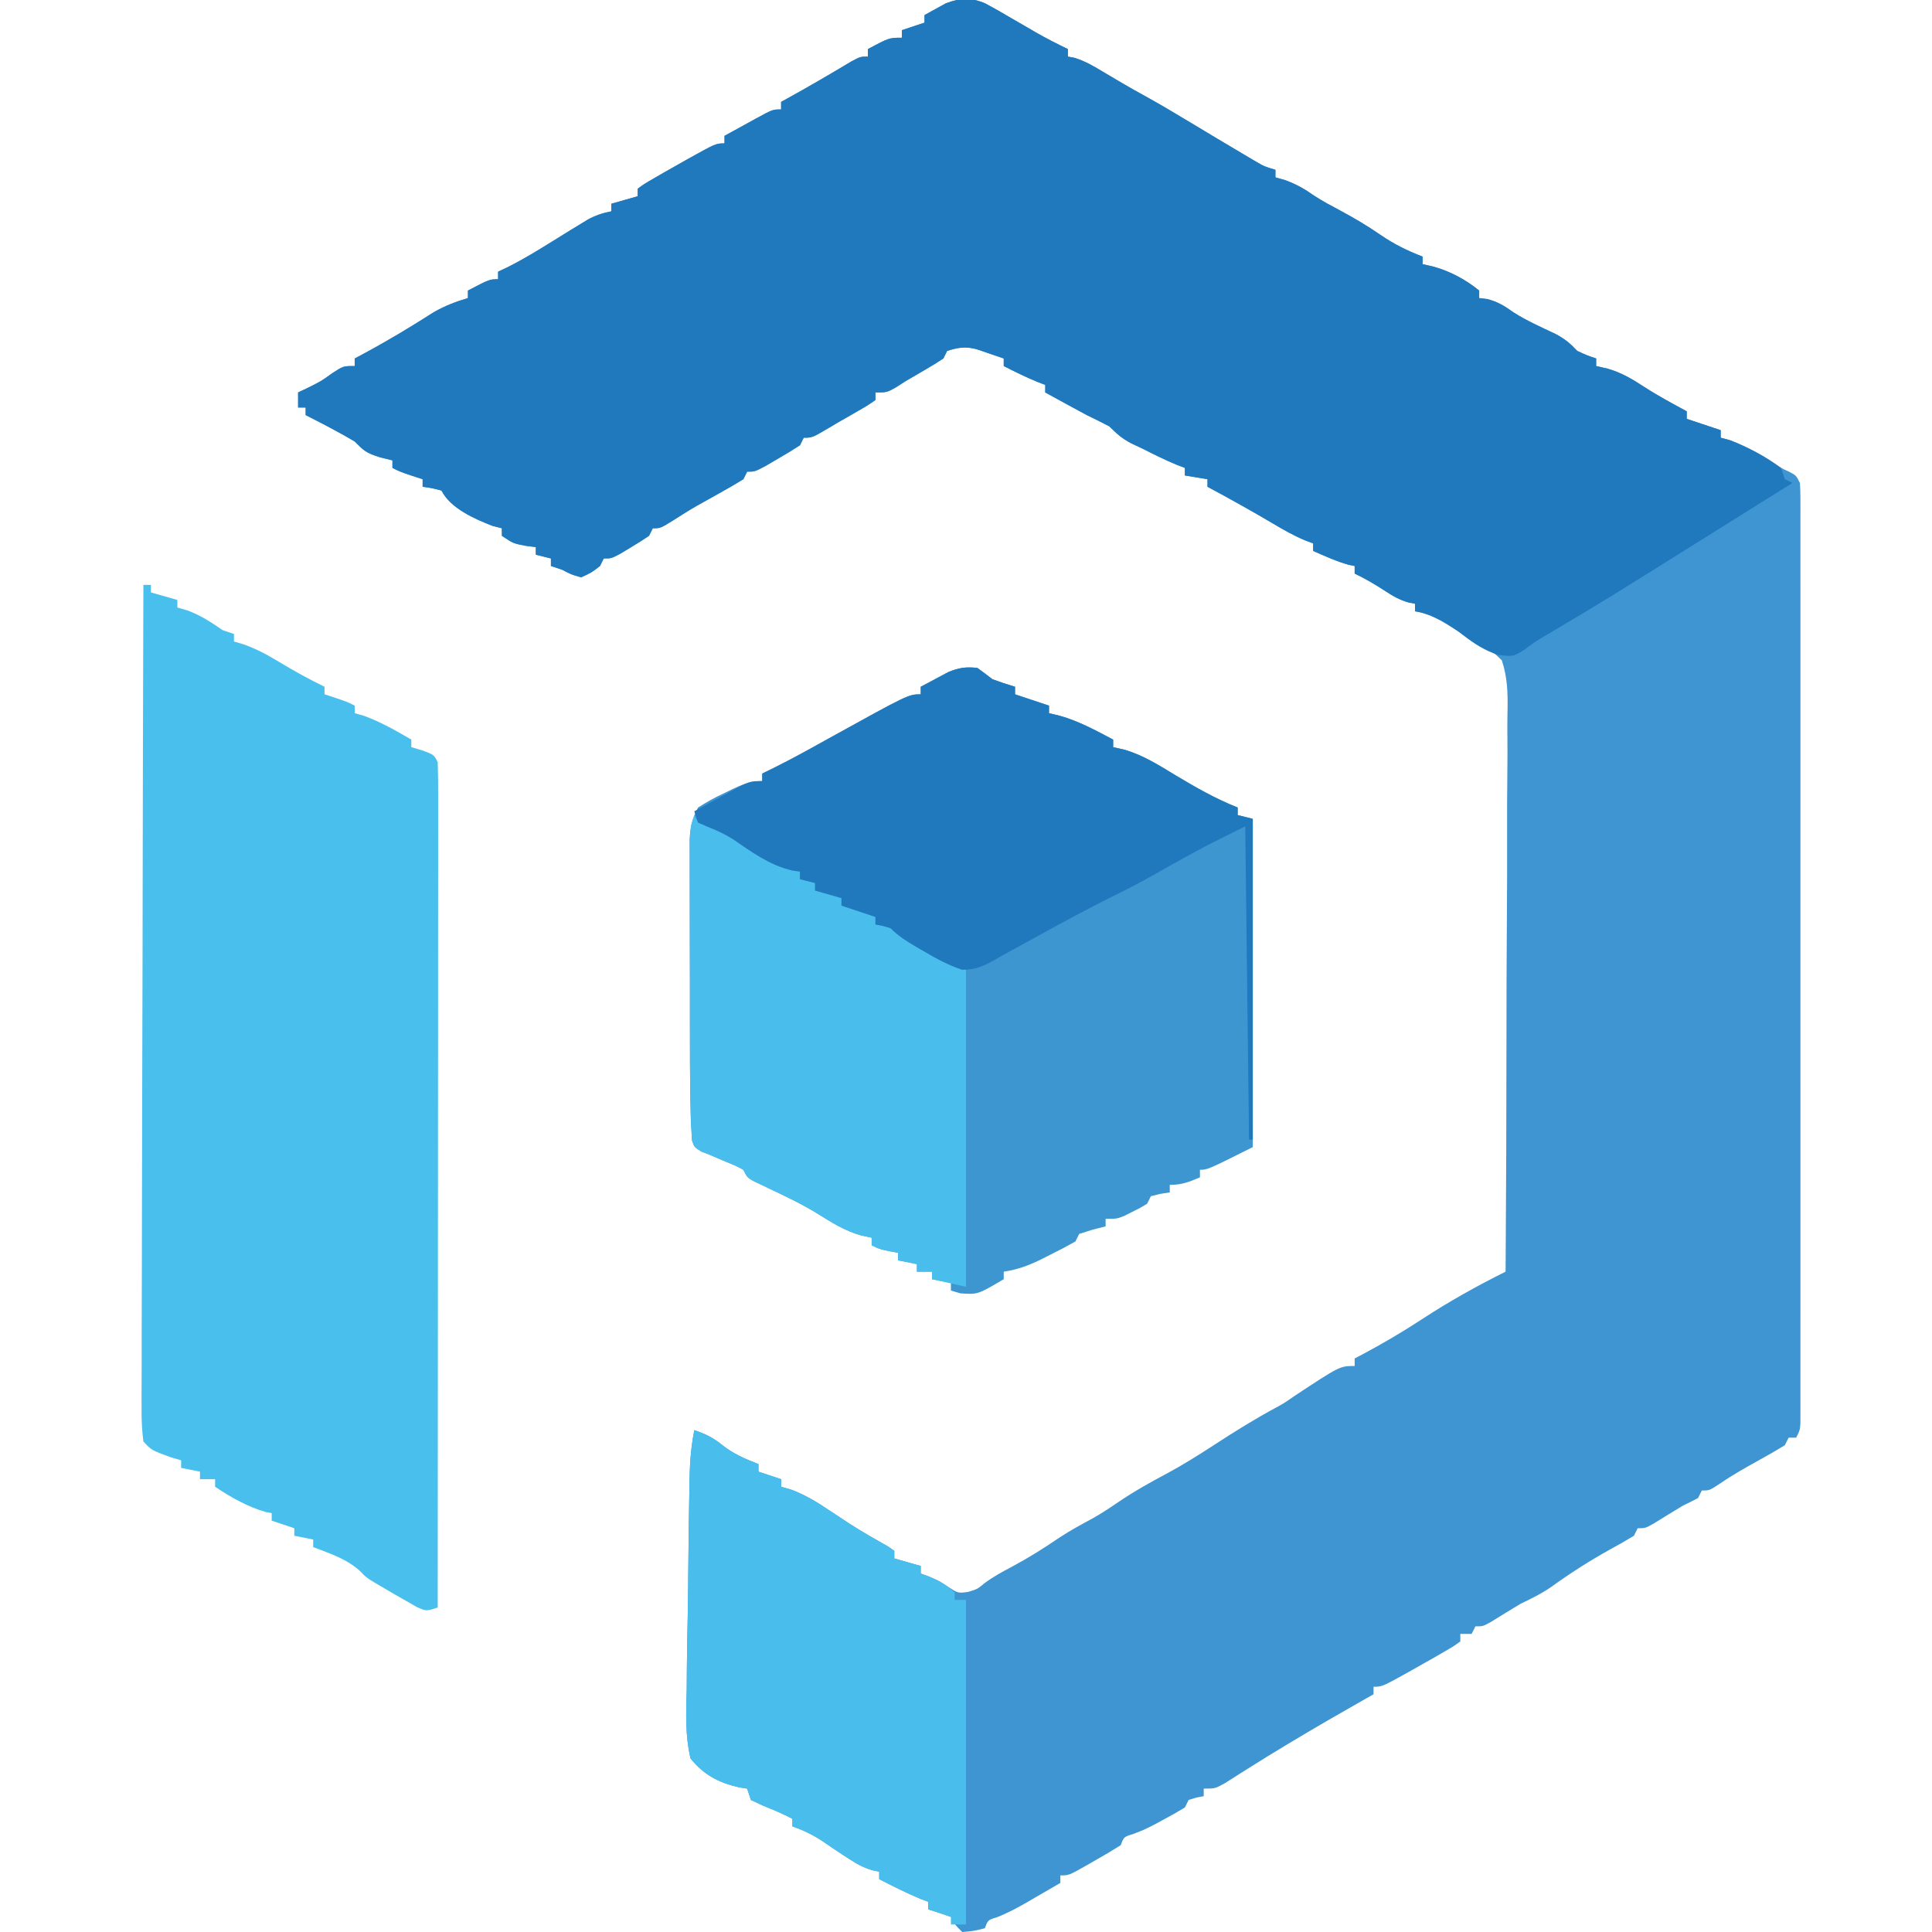
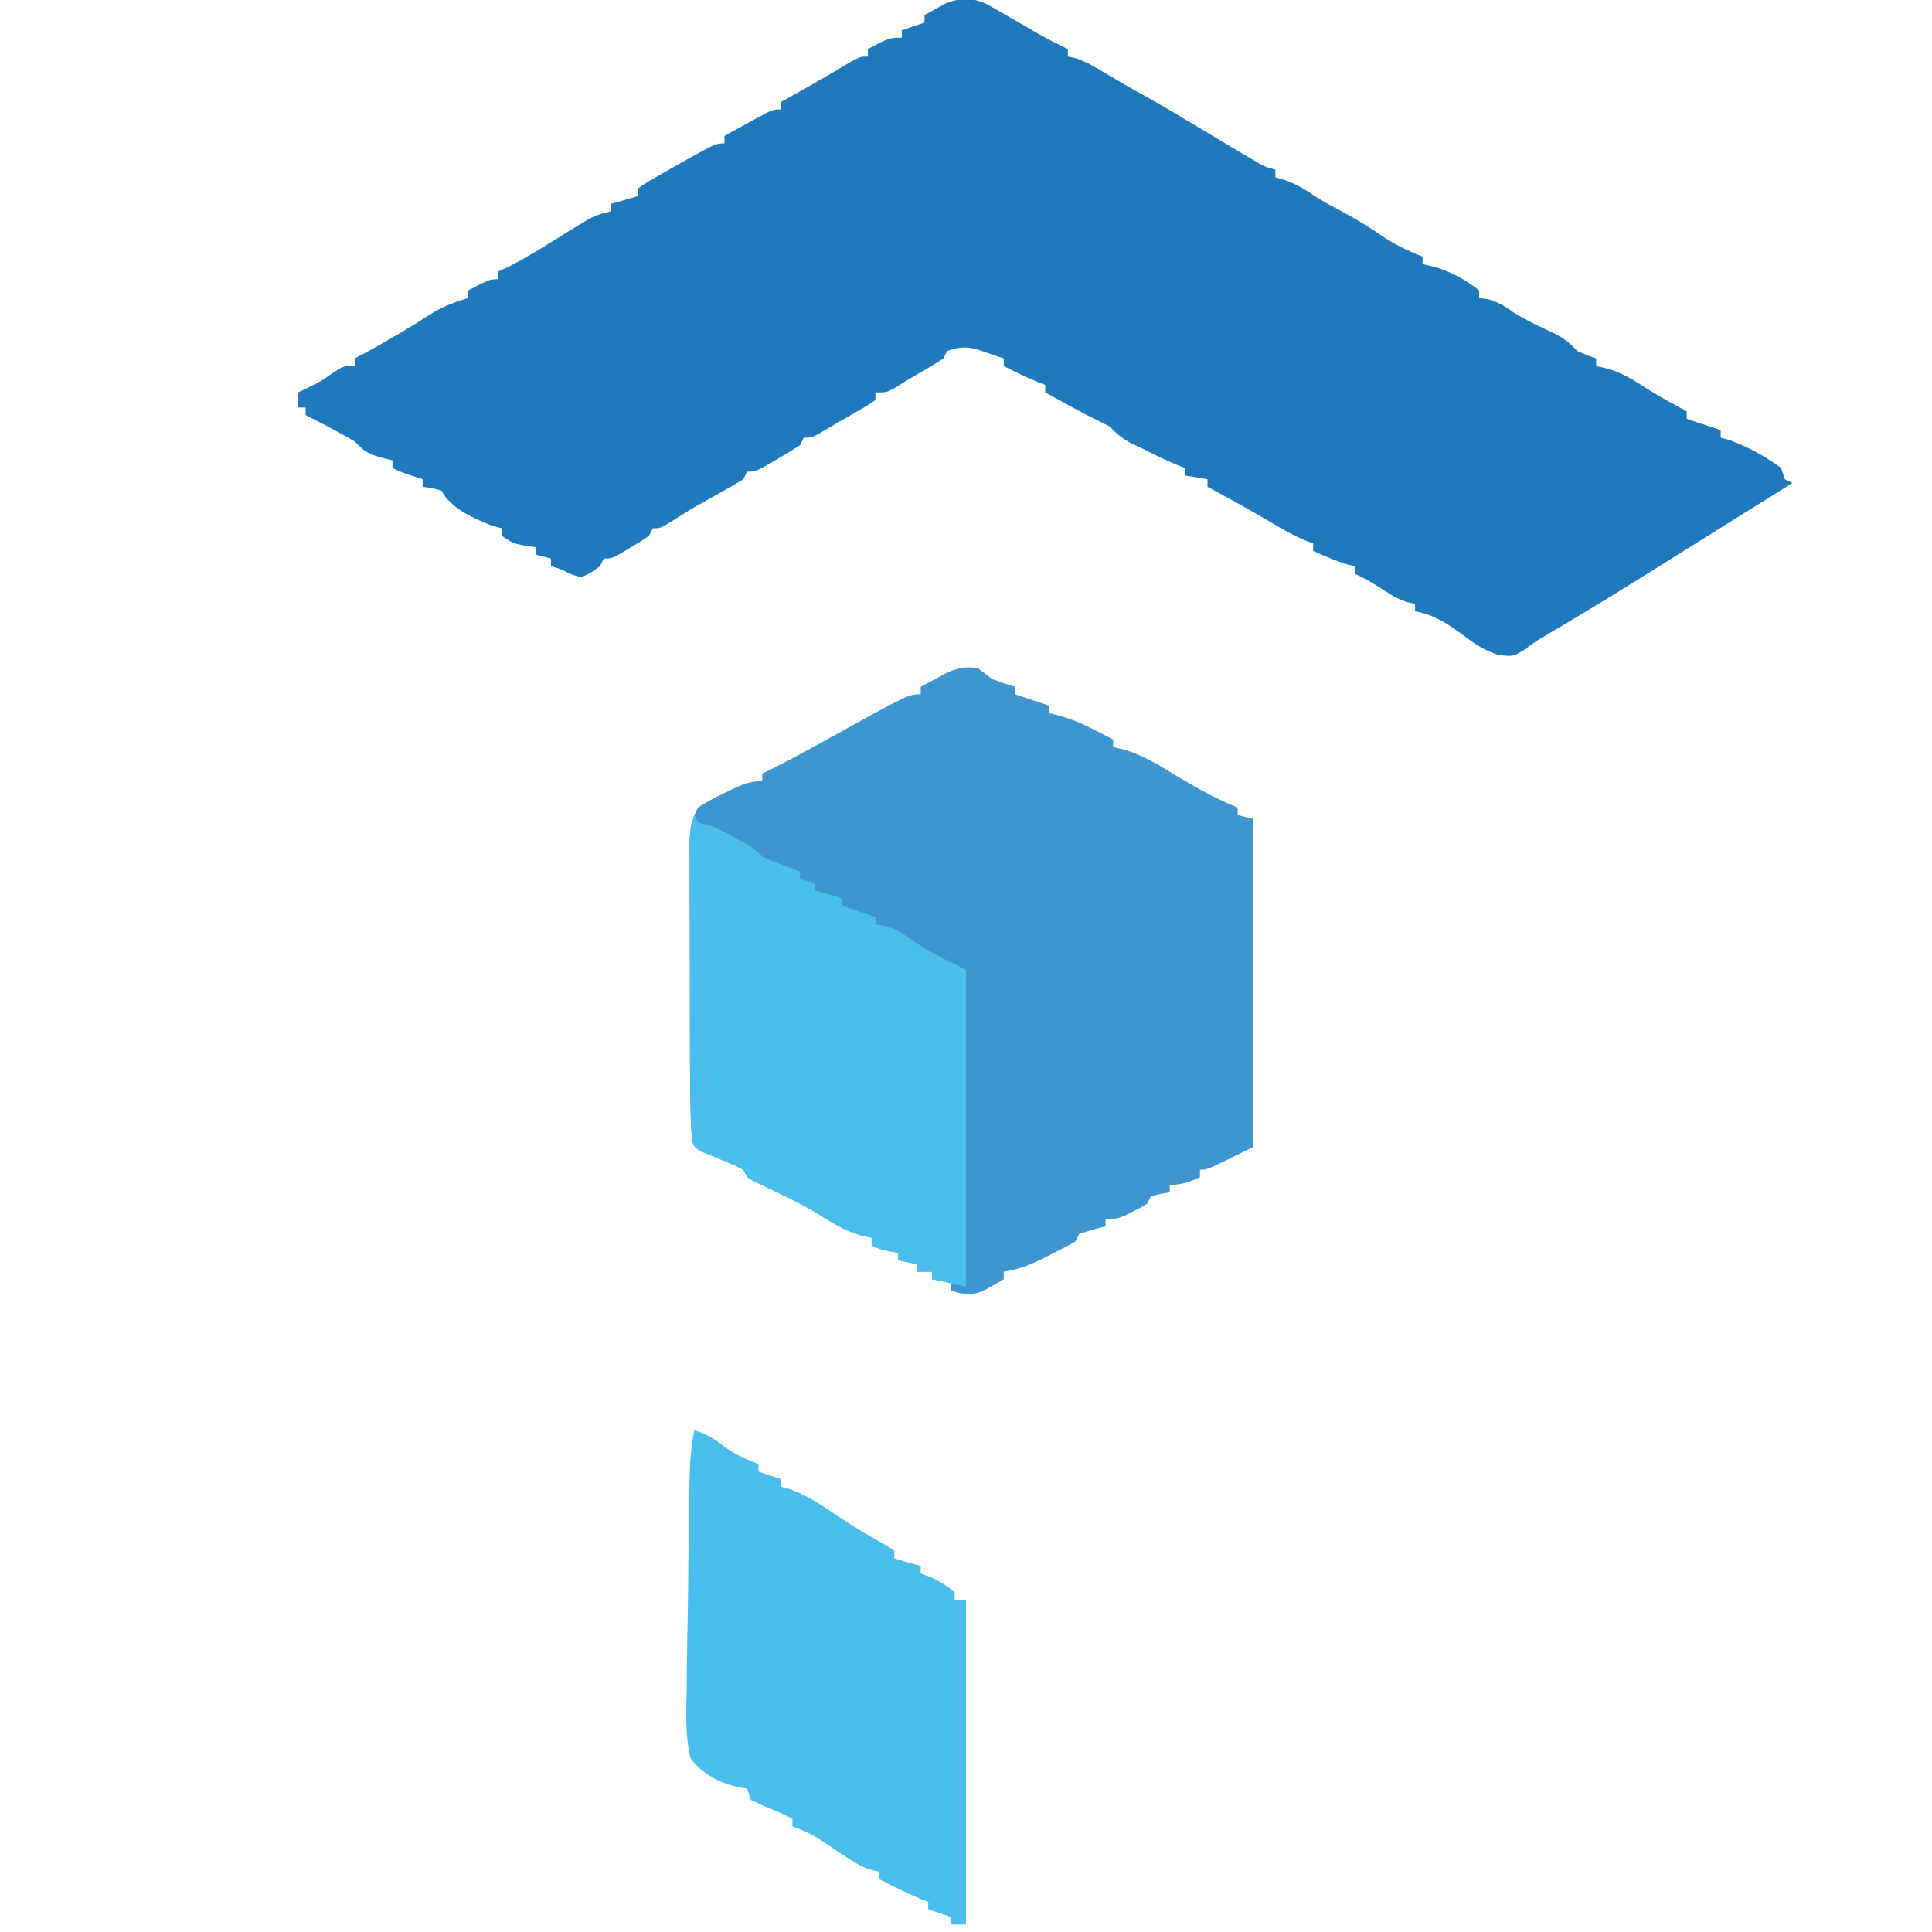
<svg xmlns="http://www.w3.org/2000/svg" version="1.1" width="512" height="512">
-   <path d="M0 0 C2.352 1.242 4.643 2.558 6.931 3.916 C8.493 4.819 10.056 5.721 11.619 6.623 C12.721 7.264 12.721 7.264 13.845 7.918 C16.494 9.423 19.188 10.78 21.931 12.103 C21.931 12.763 21.931 13.423 21.931 14.103 C22.474 14.201 23.017 14.299 23.576 14.4 C26.574 15.295 28.938 16.741 31.619 18.353 C35.136 20.446 38.648 22.523 42.244 24.478 C46.304 26.714 50.274 29.086 54.244 31.478 C59.046 34.37 63.851 37.257 68.681 40.103 C69.625 40.66 70.568 41.217 71.541 41.791 C73.962 43.213 73.962 43.213 76.931 44.103 C76.931 44.763 76.931 45.423 76.931 46.103 C77.797 46.351 78.664 46.598 79.556 46.853 C82.467 47.931 84.599 49.132 87.111 50.908 C89.413 52.42 91.812 53.684 94.244 54.978 C97.865 56.919 101.298 58.96 104.681 61.291 C108.307 63.78 111.828 65.532 115.931 67.103 C115.931 67.763 115.931 68.423 115.931 69.103 C116.921 69.33 117.911 69.557 118.931 69.791 C123.355 71.048 127.355 73.205 130.931 76.103 C130.931 76.763 130.931 77.423 130.931 78.103 C131.632 78.186 132.334 78.268 133.056 78.353 C135.894 79.093 137.63 80.171 139.986 81.861 C143.544 84.133 147.415 85.832 151.224 87.638 C153.658 88.955 155.071 90.12 156.931 92.103 C159.53 93.293 159.53 93.293 161.931 94.103 C161.931 94.763 161.931 95.423 161.931 96.103 C162.921 96.33 163.911 96.557 164.931 96.791 C168.669 97.856 171.57 99.601 174.798 101.728 C178.397 104.048 182.171 106.058 185.931 108.103 C185.931 108.763 185.931 109.423 185.931 110.103 C188.901 111.093 191.871 112.083 194.931 113.103 C194.931 113.763 194.931 114.423 194.931 115.103 C195.715 115.309 196.499 115.516 197.306 115.728 C201.401 117.281 204.857 119.356 208.564 121.666 C210.867 123.12 210.867 123.12 213.173 124.166 C214.931 125.103 214.931 125.103 215.931 127.103 C216.025 128.487 216.057 129.876 216.057 131.263 C216.061 132.579 216.061 132.579 216.065 133.921 C216.062 135.375 216.062 135.375 216.058 136.859 C216.06 137.884 216.061 138.91 216.063 139.966 C216.067 143.424 216.064 146.882 216.061 150.339 C216.062 152.809 216.064 155.279 216.066 157.749 C216.07 163.775 216.069 169.8 216.066 175.826 C216.064 180.722 216.064 185.617 216.065 190.513 C216.065 191.208 216.065 191.904 216.065 192.621 C216.066 194.034 216.066 195.448 216.066 196.861 C216.069 210.125 216.066 223.389 216.061 236.652 C216.056 248.043 216.057 259.433 216.062 270.823 C216.067 284.038 216.069 297.254 216.066 310.469 C216.066 311.877 216.065 313.285 216.065 314.693 C216.065 315.386 216.065 316.079 216.065 316.793 C216.064 321.685 216.065 326.577 216.067 331.469 C216.071 338.048 216.068 344.627 216.063 351.207 C216.061 353.628 216.062 356.049 216.064 358.47 C216.067 361.763 216.063 365.055 216.058 368.347 C216.06 369.316 216.063 370.286 216.065 371.285 C216.062 372.162 216.06 373.039 216.057 373.943 C216.057 374.703 216.057 375.464 216.057 376.248 C215.931 378.103 215.931 378.103 214.931 380.103 C214.271 380.103 213.611 380.103 212.931 380.103 C212.601 380.763 212.271 381.423 211.931 382.103 C209.721 383.455 207.513 384.733 205.244 385.978 C201.604 387.991 198.025 389.998 194.599 392.361 C191.931 394.103 191.931 394.103 189.931 394.103 C189.601 394.763 189.271 395.423 188.931 396.103 C187.616 396.805 186.278 397.464 184.931 398.103 C182.331 399.666 179.752 401.262 177.173 402.861 C174.931 404.103 174.931 404.103 172.931 404.103 C172.601 404.763 172.271 405.423 171.931 406.103 C169.804 407.39 167.676 408.603 165.494 409.791 C160.095 412.789 155.039 416.036 150.025 419.65 C147.449 421.438 144.756 422.749 141.931 424.103 C139.306 425.676 136.701 427.278 134.103 428.896 C131.931 430.103 131.931 430.103 129.931 430.103 C129.601 430.763 129.271 431.423 128.931 432.103 C127.941 432.103 126.951 432.103 125.931 432.103 C125.931 432.763 125.931 433.423 125.931 434.103 C124.13 435.4 124.13 435.4 121.619 436.853 C120.715 437.376 119.811 437.9 118.88 438.439 C117.907 438.988 116.934 439.537 115.931 440.103 C114.927 440.673 113.923 441.243 112.888 441.83 C105.222 446.103 105.222 446.103 102.931 446.103 C102.931 446.763 102.931 447.423 102.931 448.103 C102.095 448.576 101.258 449.049 100.396 449.537 C94.013 453.158 87.661 456.826 81.369 460.603 C80.751 460.973 80.133 461.344 79.496 461.726 C76.378 463.603 73.278 465.506 70.201 467.451 C69.608 467.823 69.015 468.196 68.404 468.58 C66.779 469.604 65.16 470.636 63.541 471.669 C60.931 473.103 60.931 473.103 57.931 473.103 C57.931 473.763 57.931 474.423 57.931 475.103 C57.292 475.227 56.652 475.351 55.994 475.478 C55.313 475.684 54.632 475.891 53.931 476.103 C53.601 476.763 53.271 477.423 52.931 478.103 C51.216 479.162 49.459 480.153 47.681 481.103 C46.727 481.619 45.773 482.134 44.791 482.666 C41.931 484.103 41.931 484.103 39.134 485.166 C36.767 485.892 36.767 485.892 35.931 488.103 C33.639 489.546 31.353 490.905 28.994 492.228 C28.347 492.601 27.701 492.973 27.035 493.357 C22.191 496.103 22.191 496.103 19.931 496.103 C19.931 496.763 19.931 497.423 19.931 498.103 C17.704 499.399 15.475 500.69 13.244 501.978 C12.618 502.343 11.992 502.708 11.347 503.083 C8.601 504.665 5.995 506.078 3.037 507.236 C0.756 507.906 0.756 507.906 -0.069 510.103 C-3.006 510.853 -3.006 510.853 -6.069 511.103 C-8.069 509.103 -8.069 509.103 -9.069 507.103 C-11.048 506.376 -13.048 505.705 -15.069 505.103 C-15.069 504.443 -15.069 503.783 -15.069 503.103 C-16.059 502.732 -16.059 502.732 -17.069 502.353 C-20.832 500.785 -24.44 498.958 -28.069 497.103 C-28.069 496.443 -28.069 495.783 -28.069 495.103 C-28.649 494.986 -29.229 494.868 -29.827 494.748 C-32.206 494.064 -33.872 493.134 -35.944 491.791 C-36.639 491.345 -37.333 490.898 -38.049 490.439 C-39.797 489.283 -41.528 488.101 -43.256 486.916 C-45.821 485.262 -48.201 484.115 -51.069 483.103 C-51.069 482.443 -51.069 481.783 -51.069 481.103 C-53.601 479.786 -56.087 478.706 -58.756 477.666 C-59.849 477.15 -60.943 476.634 -62.069 476.103 C-62.564 474.618 -62.564 474.618 -63.069 473.103 C-64.144 472.931 -64.144 472.931 -65.241 472.755 C-70.632 471.512 -74.573 469.464 -78.069 465.103 C-79.503 459.039 -79.26 453.108 -79.081 446.912 C-79.064 445.12 -79.053 443.328 -79.045 441.537 C-79.012 436.831 -78.919 432.128 -78.814 427.424 C-78.719 422.643 -78.686 417.863 -78.645 413.082 C-78.574 406.09 -78.486 399.099 -78.341 392.109 C-78.329 391.384 -78.317 390.659 -78.304 389.912 C-78.211 385.889 -77.832 382.054 -77.069 378.103 C-74.164 379.099 -72.088 380.087 -69.694 382.041 C-66.594 384.476 -63.727 385.668 -60.069 387.103 C-60.069 387.763 -60.069 388.423 -60.069 389.103 C-58.089 389.763 -56.109 390.423 -54.069 391.103 C-54.069 391.763 -54.069 392.423 -54.069 393.103 C-53.218 393.345 -52.367 393.588 -51.491 393.837 C-47.736 395.226 -44.616 397.134 -41.319 399.353 C-40.093 400.163 -38.867 400.972 -37.639 401.779 C-37.039 402.174 -36.438 402.569 -35.82 402.977 C-32.544 405.084 -29.155 406.998 -25.764 408.912 C-25.205 409.305 -24.645 409.698 -24.069 410.103 C-24.069 410.763 -24.069 411.423 -24.069 412.103 C-21.759 412.763 -19.449 413.423 -17.069 414.103 C-17.069 414.763 -17.069 415.423 -17.069 416.103 C-16.347 416.371 -15.625 416.639 -14.881 416.916 C-12.069 418.103 -12.069 418.103 -9.569 419.791 C-7.16 421.325 -7.16 421.325 -4.506 420.978 C-2.054 420.234 -2.054 420.234 -0.241 418.724 C2.114 416.966 4.516 415.654 7.119 414.291 C11.518 411.93 15.636 409.356 19.751 406.537 C22.639 404.638 25.652 403.025 28.689 401.38 C30.979 400.076 33.133 398.654 35.306 397.166 C39.506 394.307 43.868 391.878 48.353 389.498 C52.667 387.164 56.782 384.569 60.892 381.893 C66.189 378.444 71.496 375.14 77.064 372.142 C79.141 371.021 79.141 371.021 81.806 369.166 C94.022 361.103 94.022 361.103 97.931 361.103 C97.931 360.443 97.931 359.783 97.931 359.103 C98.563 358.774 99.194 358.446 99.845 358.107 C105.375 355.167 110.695 352.03 115.931 348.603 C123.027 343.963 130.344 339.887 137.931 336.103 C138.081 315.119 138.162 294.136 138.162 273.151 C138.163 263.407 138.187 253.664 138.264 243.92 C138.33 235.426 138.355 226.933 138.329 218.439 C138.317 213.942 138.326 209.447 138.385 204.951 C138.44 200.714 138.439 196.481 138.395 192.245 C138.389 190.694 138.403 189.142 138.439 187.591 C138.542 182.891 138.437 178.614 136.931 174.103 C133.35 170.474 129.492 168.308 124.931 166.103 C123.592 165.299 122.258 164.489 120.931 163.666 C118.514 162.407 116.601 161.53 113.931 161.103 C113.931 160.443 113.931 159.783 113.931 159.103 C113.354 158.988 112.776 158.874 112.181 158.755 C109.746 158.049 108.044 157.056 105.931 155.666 C103.327 153.961 100.738 152.45 97.931 151.103 C97.931 150.443 97.931 149.783 97.931 149.103 C97.158 148.948 97.158 148.948 96.369 148.791 C93.071 147.86 90.065 146.489 86.931 145.103 C86.931 144.443 86.931 143.783 86.931 143.103 C86.222 142.84 85.513 142.577 84.783 142.306 C81.778 141.039 79.104 139.527 76.306 137.853 C70.585 134.467 64.787 131.25 58.931 128.103 C58.931 127.443 58.931 126.783 58.931 126.103 C55.961 125.608 55.961 125.608 52.931 125.103 C52.931 124.443 52.931 123.783 52.931 123.103 C52.23 122.835 51.529 122.567 50.806 122.291 C47.762 121.033 44.864 119.6 41.931 118.103 C40.879 117.608 39.827 117.113 38.744 116.603 C36.194 115.243 34.922 114.094 32.931 112.103 C30.951 111.064 28.945 110.074 26.931 109.103 C23.252 107.126 19.591 105.115 15.931 103.103 C15.931 102.443 15.931 101.783 15.931 101.103 C15.23 100.835 14.529 100.567 13.806 100.291 C10.766 99.035 7.858 97.601 4.931 96.103 C4.931 95.443 4.931 94.783 4.931 94.103 C3.474 93.599 2.015 93.1 0.556 92.603 C-0.256 92.325 -1.068 92.046 -1.905 91.759 C-4.943 90.838 -7.073 91.136 -10.069 92.103 C-10.399 92.763 -10.729 93.423 -11.069 94.103 C-12.619 95.134 -14.209 96.105 -15.819 97.041 C-16.68 97.545 -17.541 98.049 -18.428 98.568 C-19.3 99.074 -20.171 99.581 -21.069 100.103 C-22.376 100.94 -22.376 100.94 -23.709 101.794 C-26.069 103.103 -26.069 103.103 -29.069 103.103 C-29.069 103.763 -29.069 104.423 -29.069 105.103 C-31.01 106.47 -31.01 106.47 -33.631 107.978 C-34.995 108.767 -34.995 108.767 -36.385 109.572 C-37.271 110.077 -38.156 110.582 -39.069 111.103 C-39.779 111.526 -40.489 111.949 -41.221 112.384 C-45.814 115.103 -45.814 115.103 -48.069 115.103 C-48.399 115.763 -48.729 116.423 -49.069 117.103 C-51.012 118.368 -52.999 119.568 -55.006 120.728 C-56.088 121.36 -57.169 121.991 -58.284 122.642 C-61.069 124.103 -61.069 124.103 -63.069 124.103 C-63.399 124.763 -63.729 125.423 -64.069 126.103 C-66.237 127.436 -68.403 128.691 -70.631 129.916 C-71.909 130.629 -73.187 131.344 -74.463 132.06 C-75.393 132.581 -75.393 132.581 -76.341 133.113 C-78.545 134.376 -80.685 135.726 -82.819 137.103 C-86.069 139.103 -86.069 139.103 -88.069 139.103 C-88.399 139.763 -88.729 140.423 -89.069 141.103 C-90.679 142.199 -92.332 143.233 -94.006 144.228 C-94.902 144.767 -95.798 145.306 -96.721 145.861 C-99.069 147.103 -99.069 147.103 -101.069 147.103 C-101.399 147.763 -101.729 148.423 -102.069 149.103 C-104.319 150.853 -104.319 150.853 -107.069 152.103 C-109.694 151.353 -109.694 151.353 -112.069 150.103 C-113.059 149.773 -114.049 149.443 -115.069 149.103 C-115.069 148.443 -115.069 147.783 -115.069 147.103 C-116.389 146.773 -117.709 146.443 -119.069 146.103 C-119.069 145.443 -119.069 144.783 -119.069 144.103 C-120.461 143.917 -120.461 143.917 -121.881 143.728 C-125.069 143.103 -125.069 143.103 -128.069 141.103 C-128.069 140.443 -128.069 139.783 -128.069 139.103 C-128.873 138.897 -129.678 138.691 -130.506 138.478 C-135.234 136.653 -141.708 133.825 -144.069 129.103 C-146.596 128.447 -146.596 128.447 -149.069 128.103 C-149.069 127.443 -149.069 126.783 -149.069 126.103 C-150.018 125.794 -150.966 125.484 -151.944 125.166 C-155.069 124.103 -155.069 124.103 -157.069 123.103 C-157.069 122.443 -157.069 121.783 -157.069 121.103 C-158.162 120.835 -159.255 120.567 -160.381 120.291 C-164.094 119.095 -164.532 118.646 -167.069 116.103 C-168.895 115.012 -170.752 113.974 -172.631 112.978 C-174.087 112.201 -174.087 112.201 -175.573 111.408 C-177.065 110.628 -178.563 109.856 -180.069 109.103 C-180.069 108.443 -180.069 107.783 -180.069 107.103 C-180.729 107.103 -181.389 107.103 -182.069 107.103 C-182.069 105.783 -182.069 104.463 -182.069 103.103 C-181.203 102.691 -180.336 102.278 -179.444 101.853 C-176.019 100.165 -176.019 100.165 -172.881 97.916 C-170.069 96.103 -170.069 96.103 -167.069 96.103 C-167.069 95.443 -167.069 94.783 -167.069 94.103 C-166.426 93.763 -165.782 93.422 -165.12 93.072 C-158.602 89.576 -152.334 85.826 -146.112 81.837 C-143.141 80.144 -140.342 79.062 -137.069 78.103 C-137.069 77.443 -137.069 76.783 -137.069 76.103 C-131.319 73.103 -131.319 73.103 -129.069 73.103 C-129.069 72.443 -129.069 71.783 -129.069 71.103 C-128.288 70.734 -127.507 70.366 -126.702 69.986 C-121.006 67.14 -115.652 63.647 -110.237 60.31 C-109.374 59.785 -108.512 59.261 -107.624 58.72 C-106.845 58.242 -106.066 57.763 -105.264 57.271 C-103.178 56.161 -101.376 55.556 -99.069 55.103 C-99.069 54.443 -99.069 53.783 -99.069 53.103 C-96.759 52.443 -94.449 51.783 -92.069 51.103 C-92.069 50.443 -92.069 49.783 -92.069 49.103 C-90.268 47.806 -90.268 47.806 -87.756 46.353 C-86.853 45.83 -85.949 45.306 -85.018 44.767 C-84.045 44.218 -83.072 43.669 -82.069 43.103 C-81.065 42.533 -80.06 41.963 -79.026 41.376 C-71.36 37.103 -71.36 37.103 -69.069 37.103 C-69.069 36.443 -69.069 35.783 -69.069 35.103 C-66.947 33.931 -64.821 32.765 -62.694 31.603 C-62.091 31.269 -61.487 30.935 -60.866 30.591 C-56.295 28.103 -56.295 28.103 -54.069 28.103 C-54.069 27.443 -54.069 26.783 -54.069 26.103 C-53.558 25.823 -53.048 25.544 -52.522 25.255 C-46.803 22.102 -41.176 18.815 -35.573 15.458 C-33.069 14.103 -33.069 14.103 -31.069 14.103 C-31.069 13.443 -31.069 12.783 -31.069 12.103 C-25.444 9.103 -25.444 9.103 -22.069 9.103 C-22.069 8.443 -22.069 7.783 -22.069 7.103 C-20.089 6.443 -18.109 5.783 -16.069 5.103 C-16.069 4.443 -16.069 3.783 -16.069 3.103 C-14.869 2.421 -13.658 1.758 -12.444 1.103 C-11.771 0.732 -11.098 0.361 -10.405 -0.022 C-6.639 -1.432 -3.757 -1.629 0 0 Z " fill="#3E95D1" transform="translate(261.069,0.897)" />
  <path d="M0 0 C2.352 1.242 4.643 2.558 6.931 3.916 C8.493 4.819 10.056 5.721 11.619 6.623 C12.721 7.264 12.721 7.264 13.845 7.918 C16.494 9.423 19.188 10.78 21.931 12.103 C21.931 12.763 21.931 13.423 21.931 14.103 C22.474 14.201 23.017 14.299 23.576 14.4 C26.574 15.295 28.938 16.741 31.619 18.353 C35.136 20.446 38.648 22.523 42.244 24.478 C46.304 26.714 50.274 29.086 54.244 31.478 C59.046 34.37 63.851 37.257 68.681 40.103 C69.625 40.66 70.568 41.217 71.541 41.791 C73.962 43.213 73.962 43.213 76.931 44.103 C76.931 44.763 76.931 45.423 76.931 46.103 C77.797 46.351 78.664 46.598 79.556 46.853 C82.467 47.931 84.599 49.132 87.111 50.908 C89.413 52.42 91.812 53.684 94.244 54.978 C97.865 56.919 101.298 58.96 104.681 61.291 C108.307 63.78 111.828 65.532 115.931 67.103 C115.931 67.763 115.931 68.423 115.931 69.103 C116.921 69.33 117.911 69.557 118.931 69.791 C123.355 71.048 127.355 73.205 130.931 76.103 C130.931 76.763 130.931 77.423 130.931 78.103 C131.632 78.186 132.334 78.268 133.056 78.353 C135.894 79.093 137.63 80.171 139.986 81.861 C143.544 84.133 147.415 85.832 151.224 87.638 C153.658 88.955 155.071 90.12 156.931 92.103 C159.53 93.293 159.53 93.293 161.931 94.103 C161.931 94.763 161.931 95.423 161.931 96.103 C162.921 96.33 163.911 96.557 164.931 96.791 C168.669 97.856 171.57 99.601 174.798 101.728 C178.397 104.048 182.171 106.058 185.931 108.103 C185.931 108.763 185.931 109.423 185.931 110.103 C188.901 111.093 191.871 112.083 194.931 113.103 C194.931 113.763 194.931 114.423 194.931 115.103 C195.715 115.309 196.499 115.516 197.306 115.728 C202.18 117.577 206.733 119.996 210.931 123.103 C211.261 124.093 211.591 125.083 211.931 126.103 C212.591 126.433 213.251 126.763 213.931 127.103 C212.477 128.012 212.477 128.012 210.994 128.939 C210.355 129.338 209.716 129.738 209.057 130.149 C207.616 131.05 206.174 131.951 204.733 132.852 C201.169 135.079 197.606 137.306 194.044 139.537 C164.039 158.322 164.039 158.322 149.06 167.201 C145.872 169.084 145.872 169.084 142.767 171.376 C139.931 173.103 139.931 173.103 135.994 172.666 C132.387 171.507 129.638 169.708 126.658 167.408 C122.86 164.538 118.697 161.866 113.931 161.103 C113.931 160.443 113.931 159.783 113.931 159.103 C113.354 158.988 112.776 158.874 112.181 158.755 C109.746 158.049 108.044 157.056 105.931 155.666 C103.327 153.961 100.738 152.45 97.931 151.103 C97.931 150.443 97.931 149.783 97.931 149.103 C97.158 148.948 97.158 148.948 96.369 148.791 C93.071 147.86 90.065 146.489 86.931 145.103 C86.931 144.443 86.931 143.783 86.931 143.103 C86.222 142.84 85.513 142.577 84.783 142.306 C81.778 141.039 79.104 139.527 76.306 137.853 C70.585 134.467 64.787 131.25 58.931 128.103 C58.931 127.443 58.931 126.783 58.931 126.103 C55.961 125.608 55.961 125.608 52.931 125.103 C52.931 124.443 52.931 123.783 52.931 123.103 C52.23 122.835 51.529 122.567 50.806 122.291 C47.762 121.033 44.864 119.6 41.931 118.103 C40.879 117.608 39.827 117.113 38.744 116.603 C36.194 115.243 34.922 114.094 32.931 112.103 C30.951 111.064 28.945 110.074 26.931 109.103 C23.252 107.126 19.591 105.115 15.931 103.103 C15.931 102.443 15.931 101.783 15.931 101.103 C15.23 100.835 14.529 100.567 13.806 100.291 C10.766 99.035 7.858 97.601 4.931 96.103 C4.931 95.443 4.931 94.783 4.931 94.103 C3.474 93.599 2.015 93.1 0.556 92.603 C-0.256 92.325 -1.068 92.046 -1.905 91.759 C-4.943 90.838 -7.073 91.136 -10.069 92.103 C-10.399 92.763 -10.729 93.423 -11.069 94.103 C-12.619 95.134 -14.209 96.105 -15.819 97.041 C-16.68 97.545 -17.541 98.049 -18.428 98.568 C-19.3 99.074 -20.171 99.581 -21.069 100.103 C-22.376 100.94 -22.376 100.94 -23.709 101.794 C-26.069 103.103 -26.069 103.103 -29.069 103.103 C-29.069 103.763 -29.069 104.423 -29.069 105.103 C-31.01 106.47 -31.01 106.47 -33.631 107.978 C-34.995 108.767 -34.995 108.767 -36.385 109.572 C-37.271 110.077 -38.156 110.582 -39.069 111.103 C-39.779 111.526 -40.489 111.949 -41.221 112.384 C-45.814 115.103 -45.814 115.103 -48.069 115.103 C-48.399 115.763 -48.729 116.423 -49.069 117.103 C-51.012 118.368 -52.999 119.568 -55.006 120.728 C-56.088 121.36 -57.169 121.991 -58.284 122.642 C-61.069 124.103 -61.069 124.103 -63.069 124.103 C-63.399 124.763 -63.729 125.423 -64.069 126.103 C-66.237 127.436 -68.403 128.691 -70.631 129.916 C-71.909 130.629 -73.187 131.344 -74.463 132.06 C-75.393 132.581 -75.393 132.581 -76.341 133.113 C-78.545 134.376 -80.685 135.726 -82.819 137.103 C-86.069 139.103 -86.069 139.103 -88.069 139.103 C-88.399 139.763 -88.729 140.423 -89.069 141.103 C-90.679 142.199 -92.332 143.233 -94.006 144.228 C-94.902 144.767 -95.798 145.306 -96.721 145.861 C-99.069 147.103 -99.069 147.103 -101.069 147.103 C-101.399 147.763 -101.729 148.423 -102.069 149.103 C-104.319 150.853 -104.319 150.853 -107.069 152.103 C-109.694 151.353 -109.694 151.353 -112.069 150.103 C-113.059 149.773 -114.049 149.443 -115.069 149.103 C-115.069 148.443 -115.069 147.783 -115.069 147.103 C-116.389 146.773 -117.709 146.443 -119.069 146.103 C-119.069 145.443 -119.069 144.783 -119.069 144.103 C-120.461 143.917 -120.461 143.917 -121.881 143.728 C-125.069 143.103 -125.069 143.103 -128.069 141.103 C-128.069 140.443 -128.069 139.783 -128.069 139.103 C-128.873 138.897 -129.678 138.691 -130.506 138.478 C-135.234 136.653 -141.708 133.825 -144.069 129.103 C-146.596 128.447 -146.596 128.447 -149.069 128.103 C-149.069 127.443 -149.069 126.783 -149.069 126.103 C-150.018 125.794 -150.966 125.484 -151.944 125.166 C-155.069 124.103 -155.069 124.103 -157.069 123.103 C-157.069 122.443 -157.069 121.783 -157.069 121.103 C-158.162 120.835 -159.255 120.567 -160.381 120.291 C-164.094 119.095 -164.532 118.646 -167.069 116.103 C-168.895 115.012 -170.752 113.974 -172.631 112.978 C-174.087 112.201 -174.087 112.201 -175.573 111.408 C-177.065 110.628 -178.563 109.856 -180.069 109.103 C-180.069 108.443 -180.069 107.783 -180.069 107.103 C-180.729 107.103 -181.389 107.103 -182.069 107.103 C-182.069 105.783 -182.069 104.463 -182.069 103.103 C-181.203 102.691 -180.336 102.278 -179.444 101.853 C-176.019 100.165 -176.019 100.165 -172.881 97.916 C-170.069 96.103 -170.069 96.103 -167.069 96.103 C-167.069 95.443 -167.069 94.783 -167.069 94.103 C-166.426 93.763 -165.782 93.422 -165.12 93.072 C-158.602 89.576 -152.334 85.826 -146.112 81.837 C-143.141 80.144 -140.342 79.062 -137.069 78.103 C-137.069 77.443 -137.069 76.783 -137.069 76.103 C-131.319 73.103 -131.319 73.103 -129.069 73.103 C-129.069 72.443 -129.069 71.783 -129.069 71.103 C-128.288 70.734 -127.507 70.366 -126.702 69.986 C-121.006 67.14 -115.652 63.647 -110.237 60.31 C-109.374 59.785 -108.512 59.261 -107.624 58.72 C-106.845 58.242 -106.066 57.763 -105.264 57.271 C-103.178 56.161 -101.376 55.556 -99.069 55.103 C-99.069 54.443 -99.069 53.783 -99.069 53.103 C-96.759 52.443 -94.449 51.783 -92.069 51.103 C-92.069 50.443 -92.069 49.783 -92.069 49.103 C-90.268 47.806 -90.268 47.806 -87.756 46.353 C-86.853 45.83 -85.949 45.306 -85.018 44.767 C-84.045 44.218 -83.072 43.669 -82.069 43.103 C-81.065 42.533 -80.06 41.963 -79.026 41.376 C-71.36 37.103 -71.36 37.103 -69.069 37.103 C-69.069 36.443 -69.069 35.783 -69.069 35.103 C-66.947 33.931 -64.821 32.765 -62.694 31.603 C-62.091 31.269 -61.487 30.935 -60.866 30.591 C-56.295 28.103 -56.295 28.103 -54.069 28.103 C-54.069 27.443 -54.069 26.783 -54.069 26.103 C-53.558 25.823 -53.048 25.544 -52.522 25.255 C-46.803 22.102 -41.176 18.815 -35.573 15.458 C-33.069 14.103 -33.069 14.103 -31.069 14.103 C-31.069 13.443 -31.069 12.783 -31.069 12.103 C-25.444 9.103 -25.444 9.103 -22.069 9.103 C-22.069 8.443 -22.069 7.783 -22.069 7.103 C-20.089 6.443 -18.109 5.783 -16.069 5.103 C-16.069 4.443 -16.069 3.783 -16.069 3.103 C-14.869 2.421 -13.658 1.758 -12.444 1.103 C-11.771 0.732 -11.098 0.361 -10.405 -0.022 C-6.639 -1.432 -3.757 -1.629 0 0 Z " fill="#2078BD" transform="translate(261.069,0.897)" />
  <path d="M0 0 C1.359 0.965 2.691 1.969 4 3 C5.98 3.724 7.978 4.403 10 5 C10 5.66 10 6.32 10 7 C12.97 7.99 15.94 8.98 19 10 C19 10.66 19 11.32 19 12 C19.949 12.227 20.898 12.454 21.875 12.688 C26.896 14.1 31.404 16.577 36 19 C36 19.66 36 20.32 36 21 C36.959 21.218 37.918 21.436 38.906 21.66 C43.893 23.086 48.092 25.767 52.5 28.438 C57.895 31.68 63.142 34.677 69 37 C69 37.66 69 38.32 69 39 C70.32 39.33 71.64 39.66 73 40 C73 68.71 73 97.42 73 127 C61 133 61 133 59 133 C59 133.66 59 134.32 59 135 C56.094 136.257 54.204 137 51 137 C51 137.66 51 138.32 51 139 C50.196 139.124 49.391 139.248 48.562 139.375 C47.717 139.581 46.871 139.787 46 140 C45.67 140.66 45.34 141.32 45 142 C43.258 143.07 43.258 143.07 41.125 144.125 C40.077 144.655 40.077 144.655 39.008 145.195 C37 146 37 146 34 146 C34 146.66 34 147.32 34 148 C32.866 148.289 31.731 148.577 30.562 148.875 C29.387 149.246 28.211 149.618 27 150 C26.67 150.66 26.34 151.32 26 152 C23.767 153.266 21.551 154.433 19.25 155.562 C18.629 155.879 18.007 156.195 17.367 156.521 C13.937 158.226 10.801 159.47 7 160 C7 160.66 7 161.32 7 162 C0.103 166.079 0.103 166.079 -4.5 165.75 C-5.737 165.379 -5.737 165.379 -7 165 C-7 164.34 -7 163.68 -7 163 C-8.65 162.67 -10.3 162.34 -12 162 C-12 161.34 -12 160.68 -12 160 C-13.32 160 -14.64 160 -16 160 C-16 159.34 -16 158.68 -16 158 C-17.65 157.67 -19.3 157.34 -21 157 C-21 156.34 -21 155.68 -21 155 C-22.176 154.783 -22.176 154.783 -23.375 154.562 C-26 154 -26 154 -28 153 C-28 152.34 -28 151.68 -28 151 C-28.949 150.794 -29.898 150.588 -30.875 150.375 C-35.208 149.149 -38.721 146.883 -42.52 144.516 C-46.61 142.016 -50.912 139.991 -55.238 137.938 C-55.964 137.587 -56.69 137.236 -57.438 136.875 C-58.426 136.407 -58.426 136.407 -59.434 135.93 C-61 135 -61 135 -62 133 C-63.975 131.941 -63.975 131.941 -66.312 131 C-67.877 130.338 -69.44 129.671 -71 129 C-71.693 128.733 -72.385 128.466 -73.099 128.191 C-75 127 -75 127 -75.603 125.222 C-75.648 124.472 -75.693 123.723 -75.74 122.95 C-75.795 122.049 -75.85 121.147 -75.907 120.218 C-76.104 113.408 -76.165 106.605 -76.168 99.793 C-76.171 98.138 -76.175 96.482 -76.178 94.827 C-76.184 91.377 -76.186 87.927 -76.185 84.477 C-76.185 80.061 -76.199 75.645 -76.216 71.229 C-76.227 67.819 -76.229 64.409 -76.229 60.999 C-76.23 59.37 -76.234 57.741 -76.242 56.113 C-76.252 53.84 -76.249 51.567 -76.243 49.294 C-76.244 48.003 -76.246 46.711 -76.247 45.381 C-76.006 42.081 -75.576 39.895 -74 37 C-71.66 35.501 -69.56 34.332 -67.062 33.188 C-66.429 32.876 -65.795 32.565 -65.143 32.244 C-62.254 30.862 -60.238 30 -57 30 C-57 29.34 -57 28.68 -57 28 C-55.881 27.451 -54.762 26.902 -53.609 26.336 C-48.745 23.904 -44.001 21.27 -39.25 18.625 C-18.225 7 -18.225 7 -15 7 C-15 6.34 -15 5.68 -15 5 C-13.444 4.154 -11.88 3.324 -10.312 2.5 C-9.442 2.036 -8.572 1.572 -7.676 1.094 C-4.848 -0.062 -3.021 -0.32 0 0 Z " fill="#3E96D1" transform="translate(259,177)" />
-   <path d="M0 0 C0.66 0 1.32 0 2 0 C2 0.66 2 1.32 2 2 C4.31 2.66 6.62 3.32 9 4 C9 4.66 9 5.32 9 6 C9.866 6.247 10.732 6.495 11.625 6.75 C15.189 8.07 17.881 9.852 21 12 C21.99 12.33 22.98 12.66 24 13 C24 13.66 24 14.32 24 15 C25.299 15.389 25.299 15.389 26.625 15.785 C30.055 17.02 32.886 18.552 36 20.438 C39.93 22.807 43.873 24.992 48 27 C48 27.66 48 28.32 48 29 C48.949 29.309 49.898 29.619 50.875 29.938 C54 31 54 31 56 32 C56 32.66 56 33.32 56 34 C56.804 34.227 57.609 34.454 58.438 34.688 C62.913 36.336 66.887 38.605 71 41 C71 41.66 71 42.32 71 43 C71.969 43.289 72.939 43.578 73.938 43.875 C77 45 77 45 78 47 C78.096 49.923 78.13 52.822 78.12 55.744 C78.121 56.661 78.122 57.577 78.123 58.521 C78.124 61.611 78.119 64.7 78.114 67.79 C78.113 69.997 78.113 72.204 78.114 74.411 C78.114 80.419 78.108 86.427 78.101 92.435 C78.095 98.708 78.095 104.98 78.093 111.253 C78.091 121.787 78.084 132.32 78.075 142.854 C78.066 153.705 78.059 164.556 78.055 175.407 C78.055 176.075 78.054 176.744 78.054 177.433 C78.053 180.787 78.052 184.14 78.05 187.494 C78.04 215.33 78.022 243.165 78 271 C75 272 75 272 72.477 270.891 C71.536 270.349 70.595 269.808 69.625 269.25 C68.689 268.719 67.753 268.188 66.789 267.641 C65.869 267.099 64.948 266.558 64 266 C63.089 265.469 62.177 264.938 61.238 264.391 C59 263 59 263 57.562 261.5 C54.144 258.219 49.37 256.671 45 255 C45 254.34 45 253.68 45 253 C43.35 252.67 41.7 252.34 40 252 C40 251.34 40 250.68 40 250 C37.03 249.01 37.03 249.01 34 248 C34 247.34 34 246.68 34 246 C33.196 245.845 33.196 245.845 32.375 245.688 C27.603 244.306 23.104 241.776 19 239 C19 238.34 19 237.68 19 237 C17.68 237 16.36 237 15 237 C15 236.34 15 235.68 15 235 C13.35 234.67 11.7 234.34 10 234 C10 233.34 10 232.68 10 232 C9.092 231.732 8.185 231.464 7.25 231.188 C2.13 229.317 2.13 229.317 0 227 C-0.391 223.89 -0.522 221.133 -0.481 218.021 C-0.484 217.092 -0.488 216.162 -0.491 215.205 C-0.498 212.077 -0.476 208.949 -0.454 205.822 C-0.453 203.585 -0.454 201.348 -0.456 199.111 C-0.457 193.026 -0.433 186.942 -0.406 180.858 C-0.381 174.504 -0.378 168.15 -0.373 161.795 C-0.362 151.127 -0.337 140.458 -0.302 129.789 C-0.265 118.799 -0.237 107.81 -0.22 96.82 C-0.219 96.143 -0.218 95.466 -0.217 94.768 C-0.211 91.37 -0.206 87.973 -0.201 84.575 C-0.16 56.383 -0.089 28.192 0 0 Z " fill="#49BFED" transform="translate(38,155)" />
  <path d="M0 0 C2.905 0.996 4.98 1.984 7.375 3.938 C10.475 6.373 13.342 7.565 17 9 C17 9.66 17 10.32 17 11 C18.98 11.66 20.96 12.32 23 13 C23 13.66 23 14.32 23 15 C23.851 15.242 24.702 15.485 25.578 15.734 C29.333 17.123 32.453 19.031 35.75 21.25 C36.976 22.06 38.202 22.869 39.43 23.676 C40.03 24.071 40.63 24.466 41.249 24.874 C44.524 26.981 47.914 28.895 51.305 30.809 C51.864 31.202 52.424 31.595 53 32 C53 32.66 53 33.32 53 34 C55.31 34.66 57.62 35.32 60 36 C60 36.66 60 37.32 60 38 C60.742 38.268 61.485 38.536 62.25 38.812 C64.891 39.953 66.856 41.094 69 43 C69 43.66 69 44.32 69 45 C69.99 45 70.98 45 72 45 C72 73.38 72 101.76 72 131 C70.68 131 69.36 131 68 131 C68 130.34 68 129.68 68 129 C66.02 128.34 64.04 127.68 62 127 C62 126.34 62 125.68 62 125 C61.34 124.752 60.68 124.505 60 124.25 C56.236 122.682 52.629 120.855 49 119 C49 118.34 49 117.68 49 117 C48.42 116.883 47.84 116.765 47.242 116.645 C44.863 115.961 43.197 115.031 41.125 113.688 C40.43 113.241 39.735 112.795 39.02 112.336 C37.272 111.18 35.54 109.998 33.812 108.812 C31.247 107.159 28.868 106.012 26 105 C26 104.34 26 103.68 26 103 C23.468 101.683 20.982 100.603 18.312 99.562 C17.219 99.047 16.126 98.531 15 98 C14.67 97.01 14.34 96.02 14 95 C13.283 94.885 12.567 94.77 11.828 94.652 C6.436 93.409 2.496 91.361 -1 87 C-2.435 80.936 -2.191 75.005 -2.012 68.809 C-1.996 67.017 -1.984 65.225 -1.976 63.434 C-1.944 58.728 -1.85 54.025 -1.745 49.321 C-1.65 44.54 -1.617 39.76 -1.576 34.979 C-1.505 27.987 -1.418 20.996 -1.272 14.006 C-1.26 13.281 -1.248 12.556 -1.236 11.809 C-1.142 7.786 -0.763 3.951 0 0 Z " fill="#49BEED" transform="translate(184,379)" />
  <path d="M0 0 C0.33 0.66 0.66 1.32 1 2 C2.331 2.343 3.665 2.674 5 3 C6.898 3.933 8.773 4.916 10.625 5.938 C11.587 6.462 12.548 6.987 13.539 7.527 C16 9 16 9 18 11 C19.687 11.758 21.399 12.461 23.125 13.125 C24.035 13.478 24.945 13.831 25.883 14.195 C26.581 14.461 27.28 14.726 28 15 C28 15.66 28 16.32 28 17 C29.32 17.33 30.64 17.66 32 18 C32 18.66 32 19.32 32 20 C34.31 20.66 36.62 21.32 39 22 C39 22.66 39 23.32 39 24 C41.97 24.99 44.94 25.98 48 27 C48 27.66 48 28.32 48 29 C48.739 29.108 49.477 29.217 50.238 29.328 C53.163 30.04 54.771 30.991 57.188 32.75 C61.972 36.226 66.443 38.221 72 41 C72 68.72 72 96.44 72 125 C69.03 124.34 66.06 123.68 63 123 C63 122.34 63 121.68 63 121 C61.68 121 60.36 121 59 121 C59 120.34 59 119.68 59 119 C57.35 118.67 55.7 118.34 54 118 C54 117.34 54 116.68 54 116 C52.824 115.783 52.824 115.783 51.625 115.562 C49 115 49 115 47 114 C47 113.34 47 112.68 47 112 C45.577 111.691 45.577 111.691 44.125 111.375 C39.792 110.149 36.279 107.883 32.48 105.516 C28.39 103.016 24.088 100.991 19.762 98.938 C19.036 98.587 18.31 98.236 17.562 97.875 C16.574 97.407 16.574 97.407 15.566 96.93 C14 96 14 96 13 94 C11.025 92.941 11.025 92.941 8.688 92 C7.123 91.338 5.56 90.671 4 90 C3.307 89.733 2.615 89.466 1.901 89.19 C0 88 0 88 -0.605 86.225 C-0.65 85.476 -0.695 84.727 -0.742 83.955 C-0.825 82.603 -0.825 82.603 -0.909 81.223 C-1.102 74.388 -1.143 67.56 -1.133 60.723 C-1.133 59.063 -1.134 57.403 -1.136 55.743 C-1.137 52.284 -1.135 48.825 -1.13 45.367 C-1.125 40.933 -1.128 36.499 -1.134 32.065 C-1.138 28.646 -1.136 25.227 -1.134 21.809 C-1.133 20.173 -1.134 18.537 -1.136 16.901 C-1.139 14.623 -1.135 12.345 -1.129 10.067 C-1.129 8.771 -1.128 7.476 -1.127 6.141 C-1 3 -1 3 0 0 Z " fill="#49BEED" transform="translate(184,216)" />
-   <path d="M0 0 C1.359 0.965 2.691 1.969 4 3 C5.98 3.724 7.978 4.403 10 5 C10 5.66 10 6.32 10 7 C12.97 7.99 15.94 8.98 19 10 C19 10.66 19 11.32 19 12 C19.949 12.227 20.898 12.454 21.875 12.688 C26.896 14.1 31.404 16.577 36 19 C36 19.66 36 20.32 36 21 C36.959 21.218 37.918 21.436 38.906 21.66 C43.893 23.086 48.092 25.767 52.5 28.438 C57.895 31.68 63.142 34.677 69 37 C69 37.66 69 38.32 69 39 C70.32 39.33 71.64 39.66 73 40 C73 68.05 73 96.1 73 125 C72.67 125 72.34 125 72 125 C71.67 97.61 71.34 70.22 71 42 C60.326 47.272 60.326 47.272 50 53 C45.574 55.58 41.101 57.993 36.5 60.25 C29.149 63.859 21.984 67.784 14.814 71.737 C13.037 72.715 11.257 73.688 9.474 74.654 C7.895 75.513 6.325 76.389 4.769 77.288 C1.597 79.042 -0.373 80.001 -4.047 79.996 C-7.711 78.76 -10.947 77.039 -14.25 75.062 C-14.874 74.702 -15.498 74.342 -16.141 73.971 C-18.69 72.479 -20.903 71.097 -23 69 C-25.069 68.357 -25.069 68.357 -27 68 C-27 67.34 -27 66.68 -27 66 C-29.97 65.01 -32.94 64.02 -36 63 C-36 62.34 -36 61.68 -36 61 C-38.31 60.34 -40.62 59.68 -43 59 C-43 58.34 -43 57.68 -43 57 C-44.32 56.67 -45.64 56.34 -47 56 C-47 55.34 -47 54.68 -47 54 C-47.701 53.897 -48.403 53.794 -49.125 53.688 C-55.099 52.259 -59.755 48.838 -64.746 45.418 C-66.804 44.123 -68.741 43.189 -71 42.312 C-71.99 41.879 -72.98 41.446 -74 41 C-74.495 39.515 -74.495 39.515 -75 38 C-72.566 36.659 -70.129 35.327 -67.688 34 C-66.652 33.428 -66.652 33.428 -65.596 32.844 C-60.34 30 -60.34 30 -57 30 C-57 29.34 -57 28.68 -57 28 C-55.881 27.451 -54.762 26.902 -53.609 26.336 C-48.745 23.904 -44.001 21.27 -39.25 18.625 C-18.225 7 -18.225 7 -15 7 C-15 6.34 -15 5.68 -15 5 C-13.444 4.154 -11.88 3.324 -10.312 2.5 C-9.442 2.036 -8.572 1.572 -7.676 1.094 C-4.848 -0.062 -3.021 -0.32 0 0 Z " fill="#2179BD" transform="translate(259,177)" />
</svg>